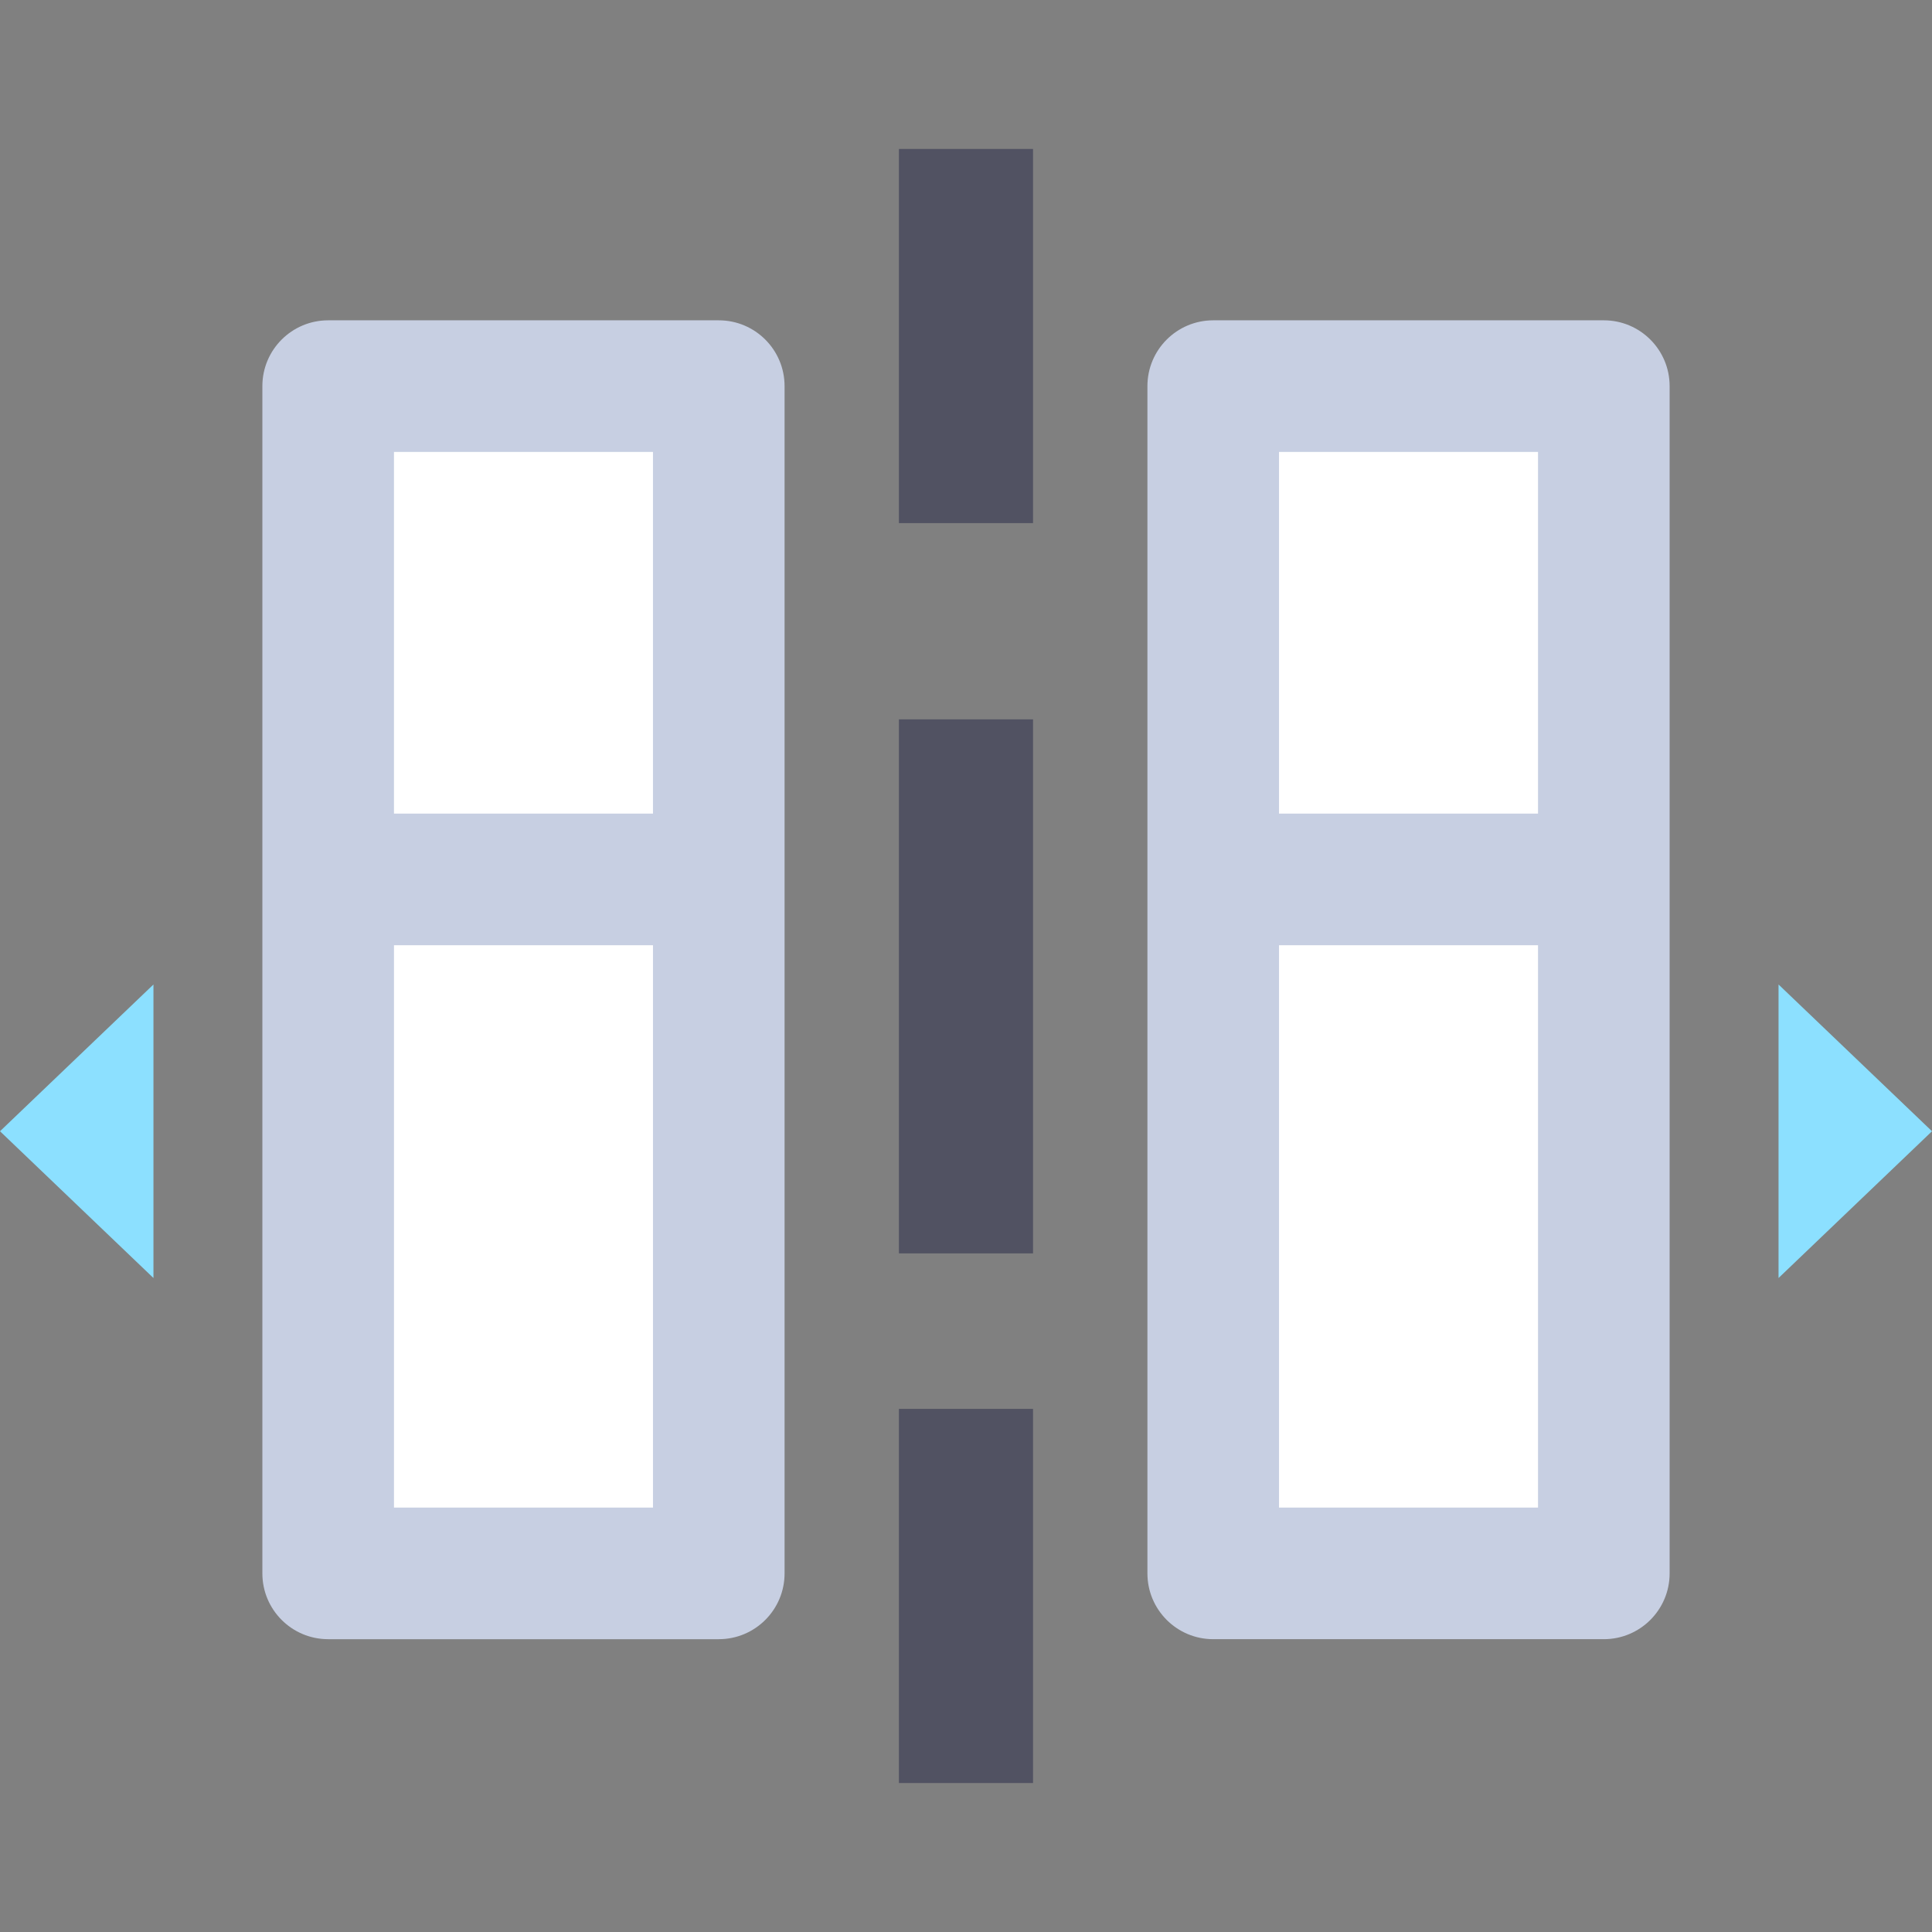
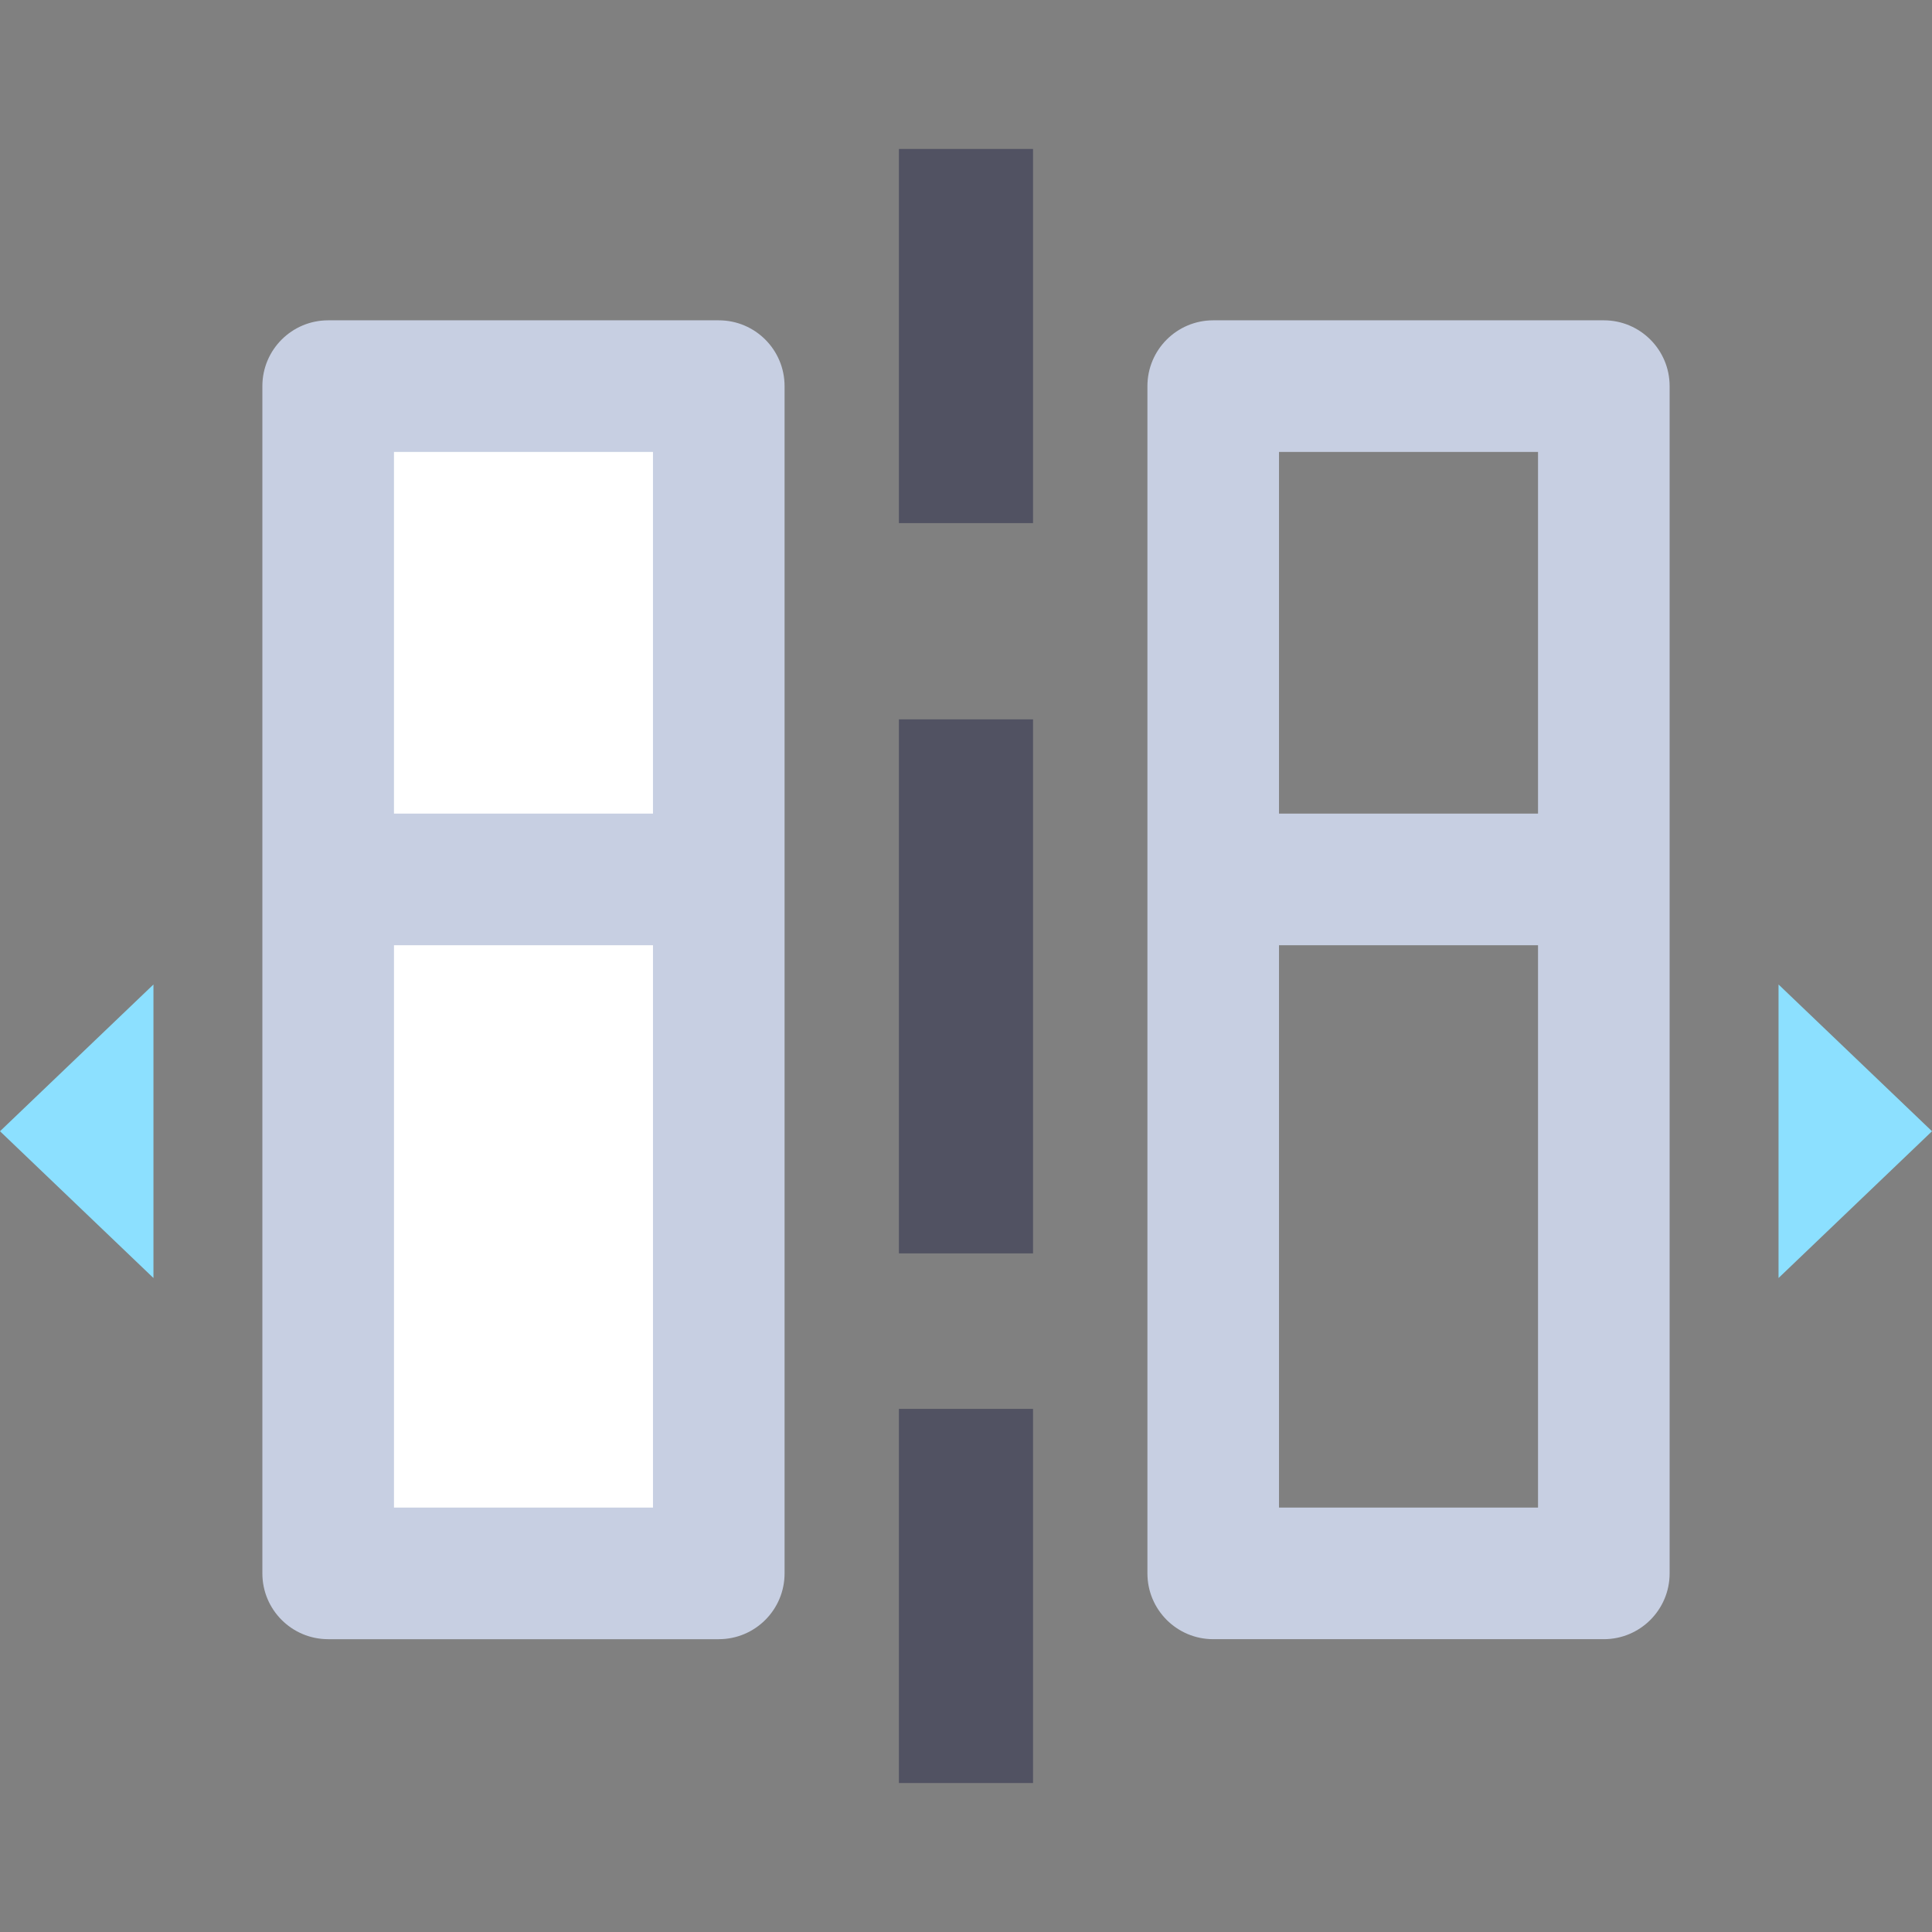
<svg xmlns="http://www.w3.org/2000/svg" version="1.1" id="Layer_1" viewBox="0 0 512 512" xml:space="preserve">
  <rect x="0" y="0" width="512" height="512" fill="#808080" stroke="none" />
  <g>
-     <rect x="328.051" y="105.963" style="fill:#FFFFFF;" width="90.44" height="307.372" />
    <rect x="93.504" y="105.963" style="fill:#FFFFFF;" width="90.44" height="307.372" />
  </g>
  <polygon style="fill:#8CE0FF;" points="40.667,338.687 0,299.793 40.667,260.9 " />
  <g>
    <rect x="238.225" y="190.632" style="fill:#515262;" width="35.543" height="141.529" />
    <rect x="238.225" y="39.476" style="fill:#515262;" width="35.543" height="99.156" />
    <rect x="238.225" y="373.367" style="fill:#515262;" width="35.543" height="99.156" />
  </g>
  <path style="fill:#C7CFE2;" d="M190.483,84.889H86.969c-9.631,0-17.438,7.807-17.438,17.438v130.728v183.908   c0,9.631,7.807,17.438,17.438,17.438h103.514c9.631,0,17.438-7.807,17.438-17.438V233.054V102.326   C207.921,92.696,200.114,84.889,190.483,84.889z M104.406,119.764h68.639v95.853h-68.639V119.764z M173.047,399.525h-68.639V250.492   h68.639V399.525z" />
  <polygon style="fill:#8CE0FF;" points="471.332,338.687 512,299.793 471.332,260.9 " />
-   <path style="fill:#C7CFE2;" d="M304.078,102.326v130.728v183.908c0,9.631,7.807,17.438,17.438,17.438H425.03   c9.631,0,17.438-7.807,17.438-17.438V233.054V102.326c0-9.631-7.807-17.438-17.438-17.438H321.516   C311.885,84.889,304.078,92.696,304.078,102.326z M407.592,215.617h-68.639v-95.853h68.639V215.617z M338.953,250.492h68.639   v149.033h-68.639V250.492z" />
+   <path style="fill:#C7CFE2;" d="M304.078,102.326v130.728v183.908c0,9.631,7.807,17.438,17.438,17.438H425.03   c9.631,0,17.438-7.807,17.438-17.438V233.054V102.326c0-9.631-7.807-17.438-17.438-17.438H321.516   C311.885,84.889,304.078,92.696,304.078,102.326M407.592,215.617h-68.639v-95.853h68.639V215.617z M338.953,250.492h68.639   v149.033h-68.639V250.492z" />
</svg>